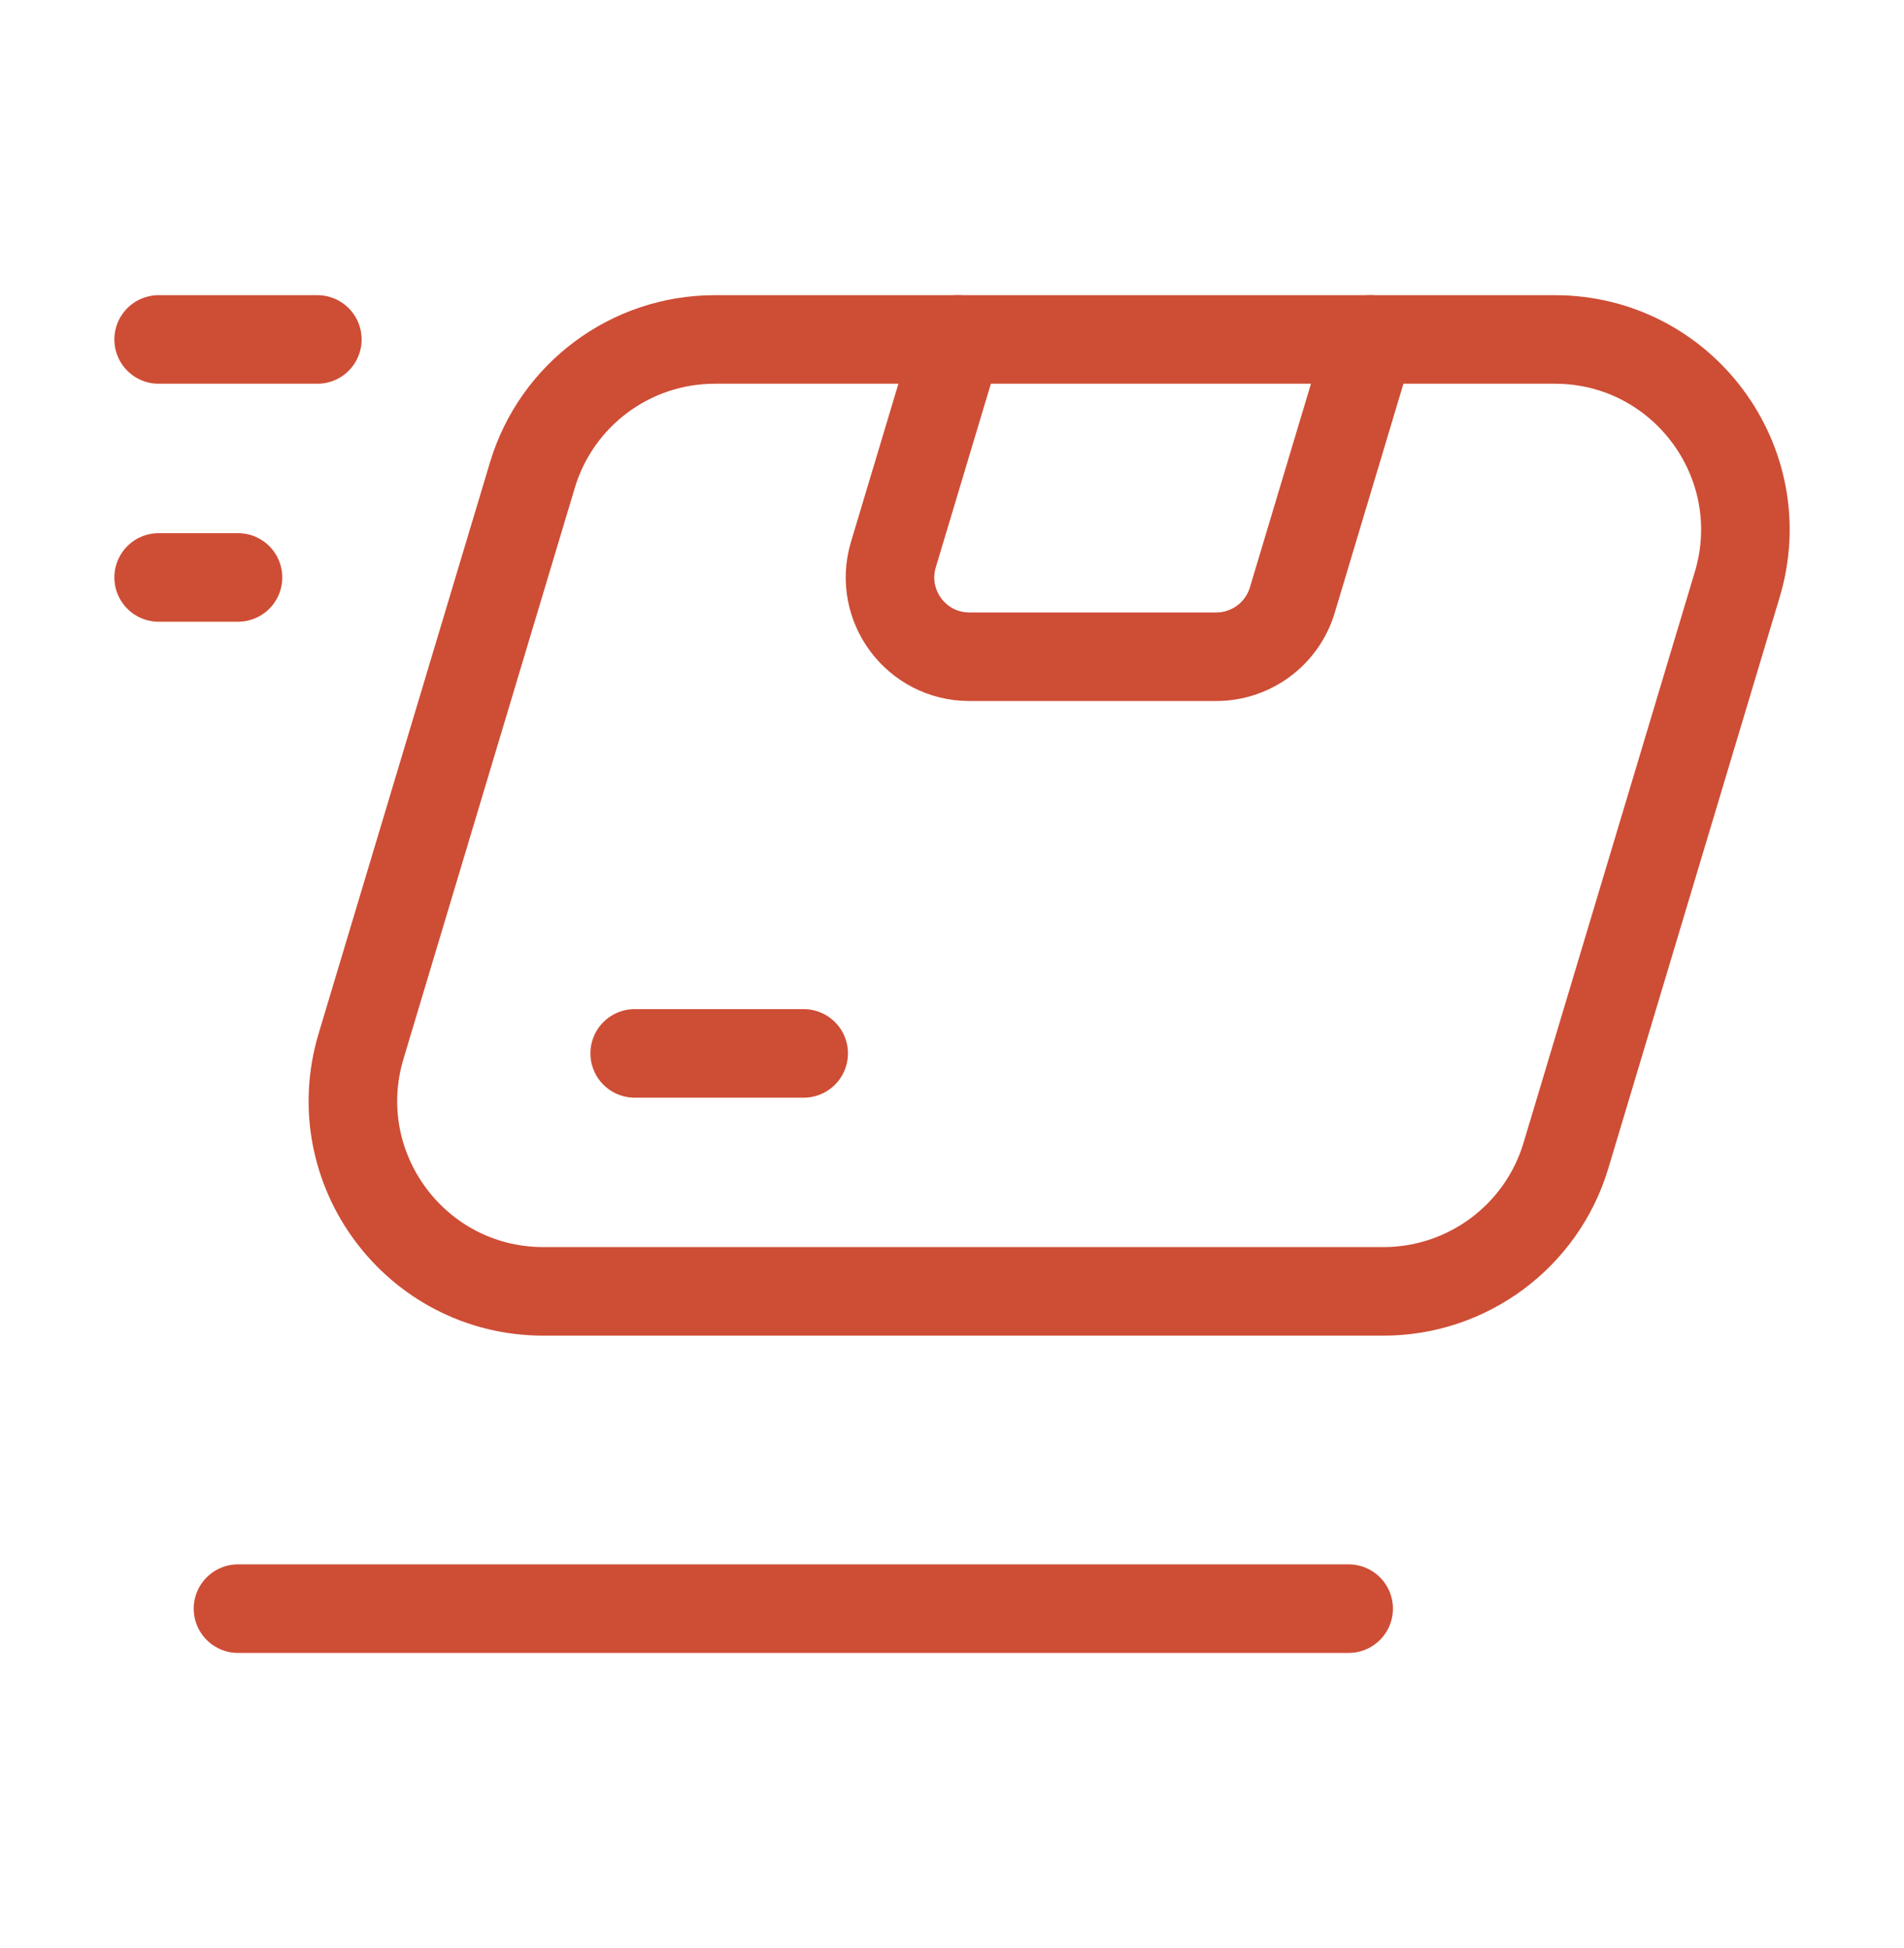
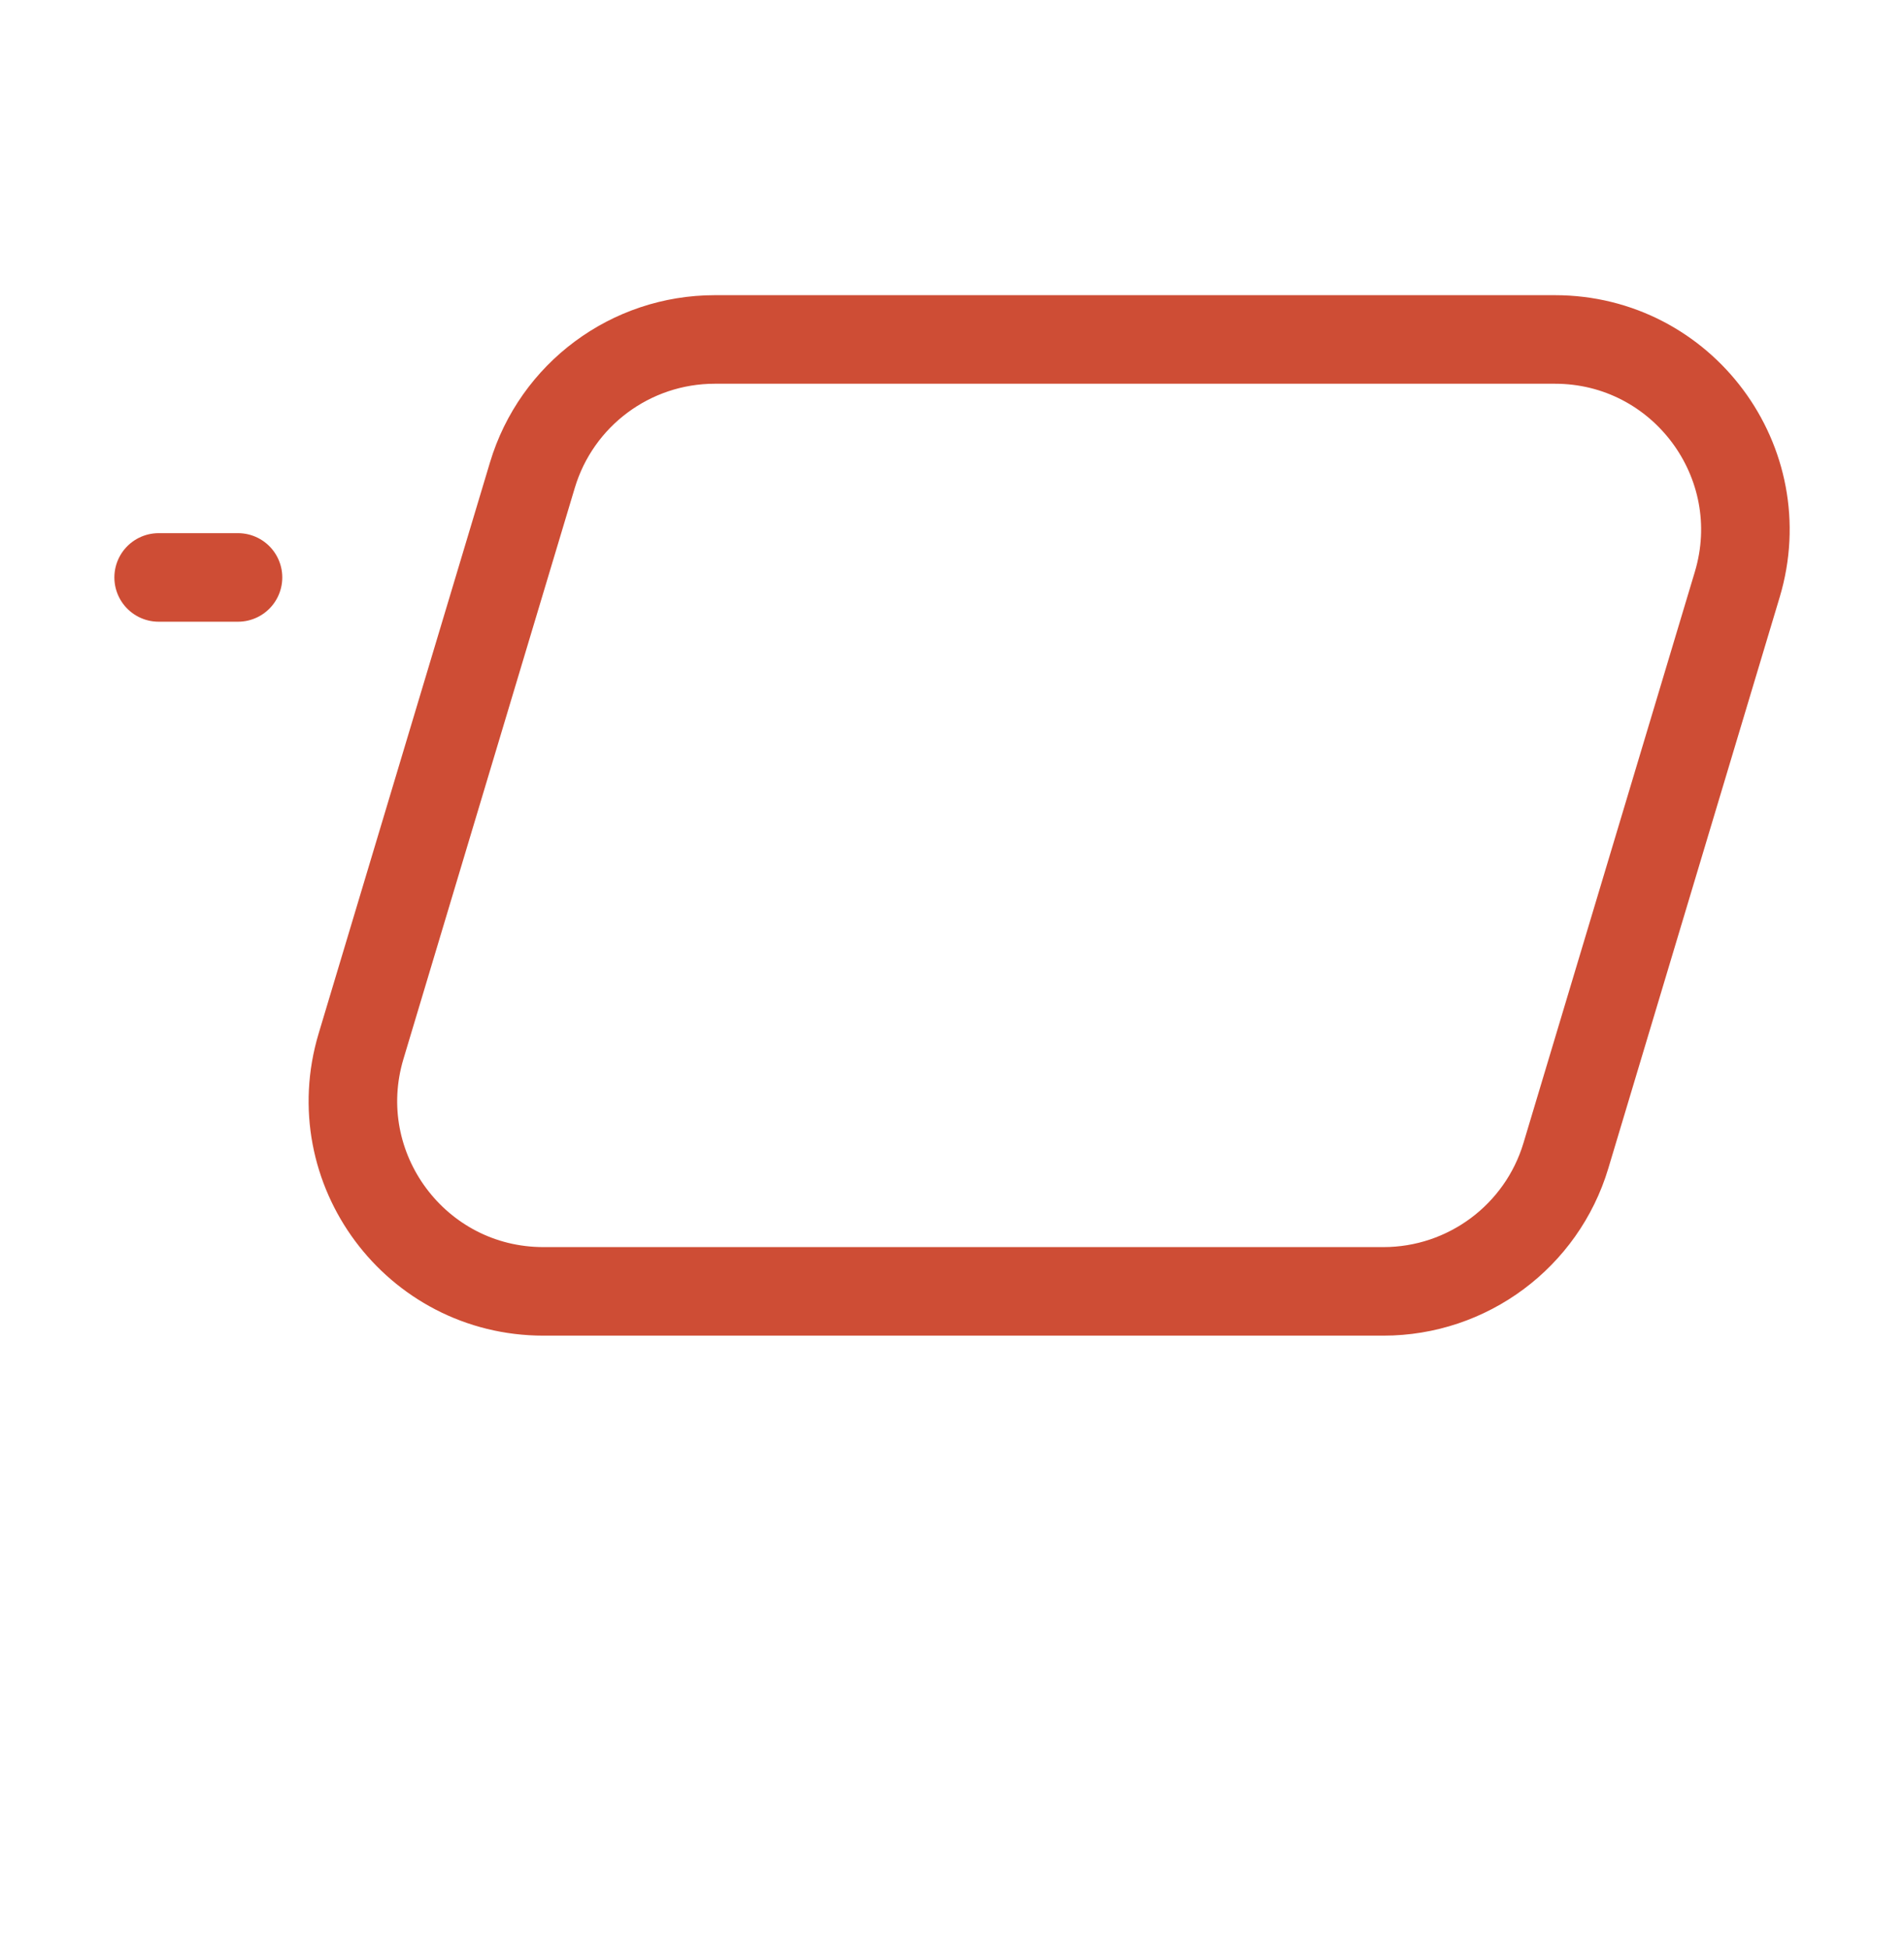
<svg xmlns="http://www.w3.org/2000/svg" fill="none" viewBox="0 0 43 44" height="44" width="43">
  <path stroke-linejoin="round" stroke-linecap="round" stroke-width="2" stroke="#CE4D35" d="M5.375 13.042H3.583" />
-   <path stroke-linejoin="round" stroke-linecap="round" stroke-width="2" stroke="#CE4D35" d="M7.167 7.667H3.583" />
-   <path stroke-linejoin="round" stroke-linecap="round" stroke-width="2" stroke="#CE4D35" d="M30.458 36.333H5.375" />
-   <path stroke-linejoin="round" stroke-linecap="round" stroke-width="2" stroke="#CE4D35" d="M30.951 7.667L29.185 13.556C28.957 14.314 28.258 14.833 27.468 14.833H21.892C20.692 14.833 19.832 13.676 20.176 12.527L21.634 7.667" />
-   <path stroke-linejoin="round" stroke-linecap="round" stroke-width="2" stroke="#CE4D35" d="M14.334 23.792H18.15" />
  <path stroke-linejoin="round" stroke-linecap="round" stroke-width="2" stroke="#CE4D35" d="M31.243 29.167H12.273C9.392 29.167 7.326 26.39 8.154 23.63L12.024 10.73C12.57 8.912 14.244 7.667 16.143 7.667H35.115C37.996 7.667 40.062 10.444 39.234 13.203L35.364 26.103C34.818 27.921 33.142 29.167 31.243 29.167Z" clip-rule="evenodd" fill-rule="evenodd" />
</svg>